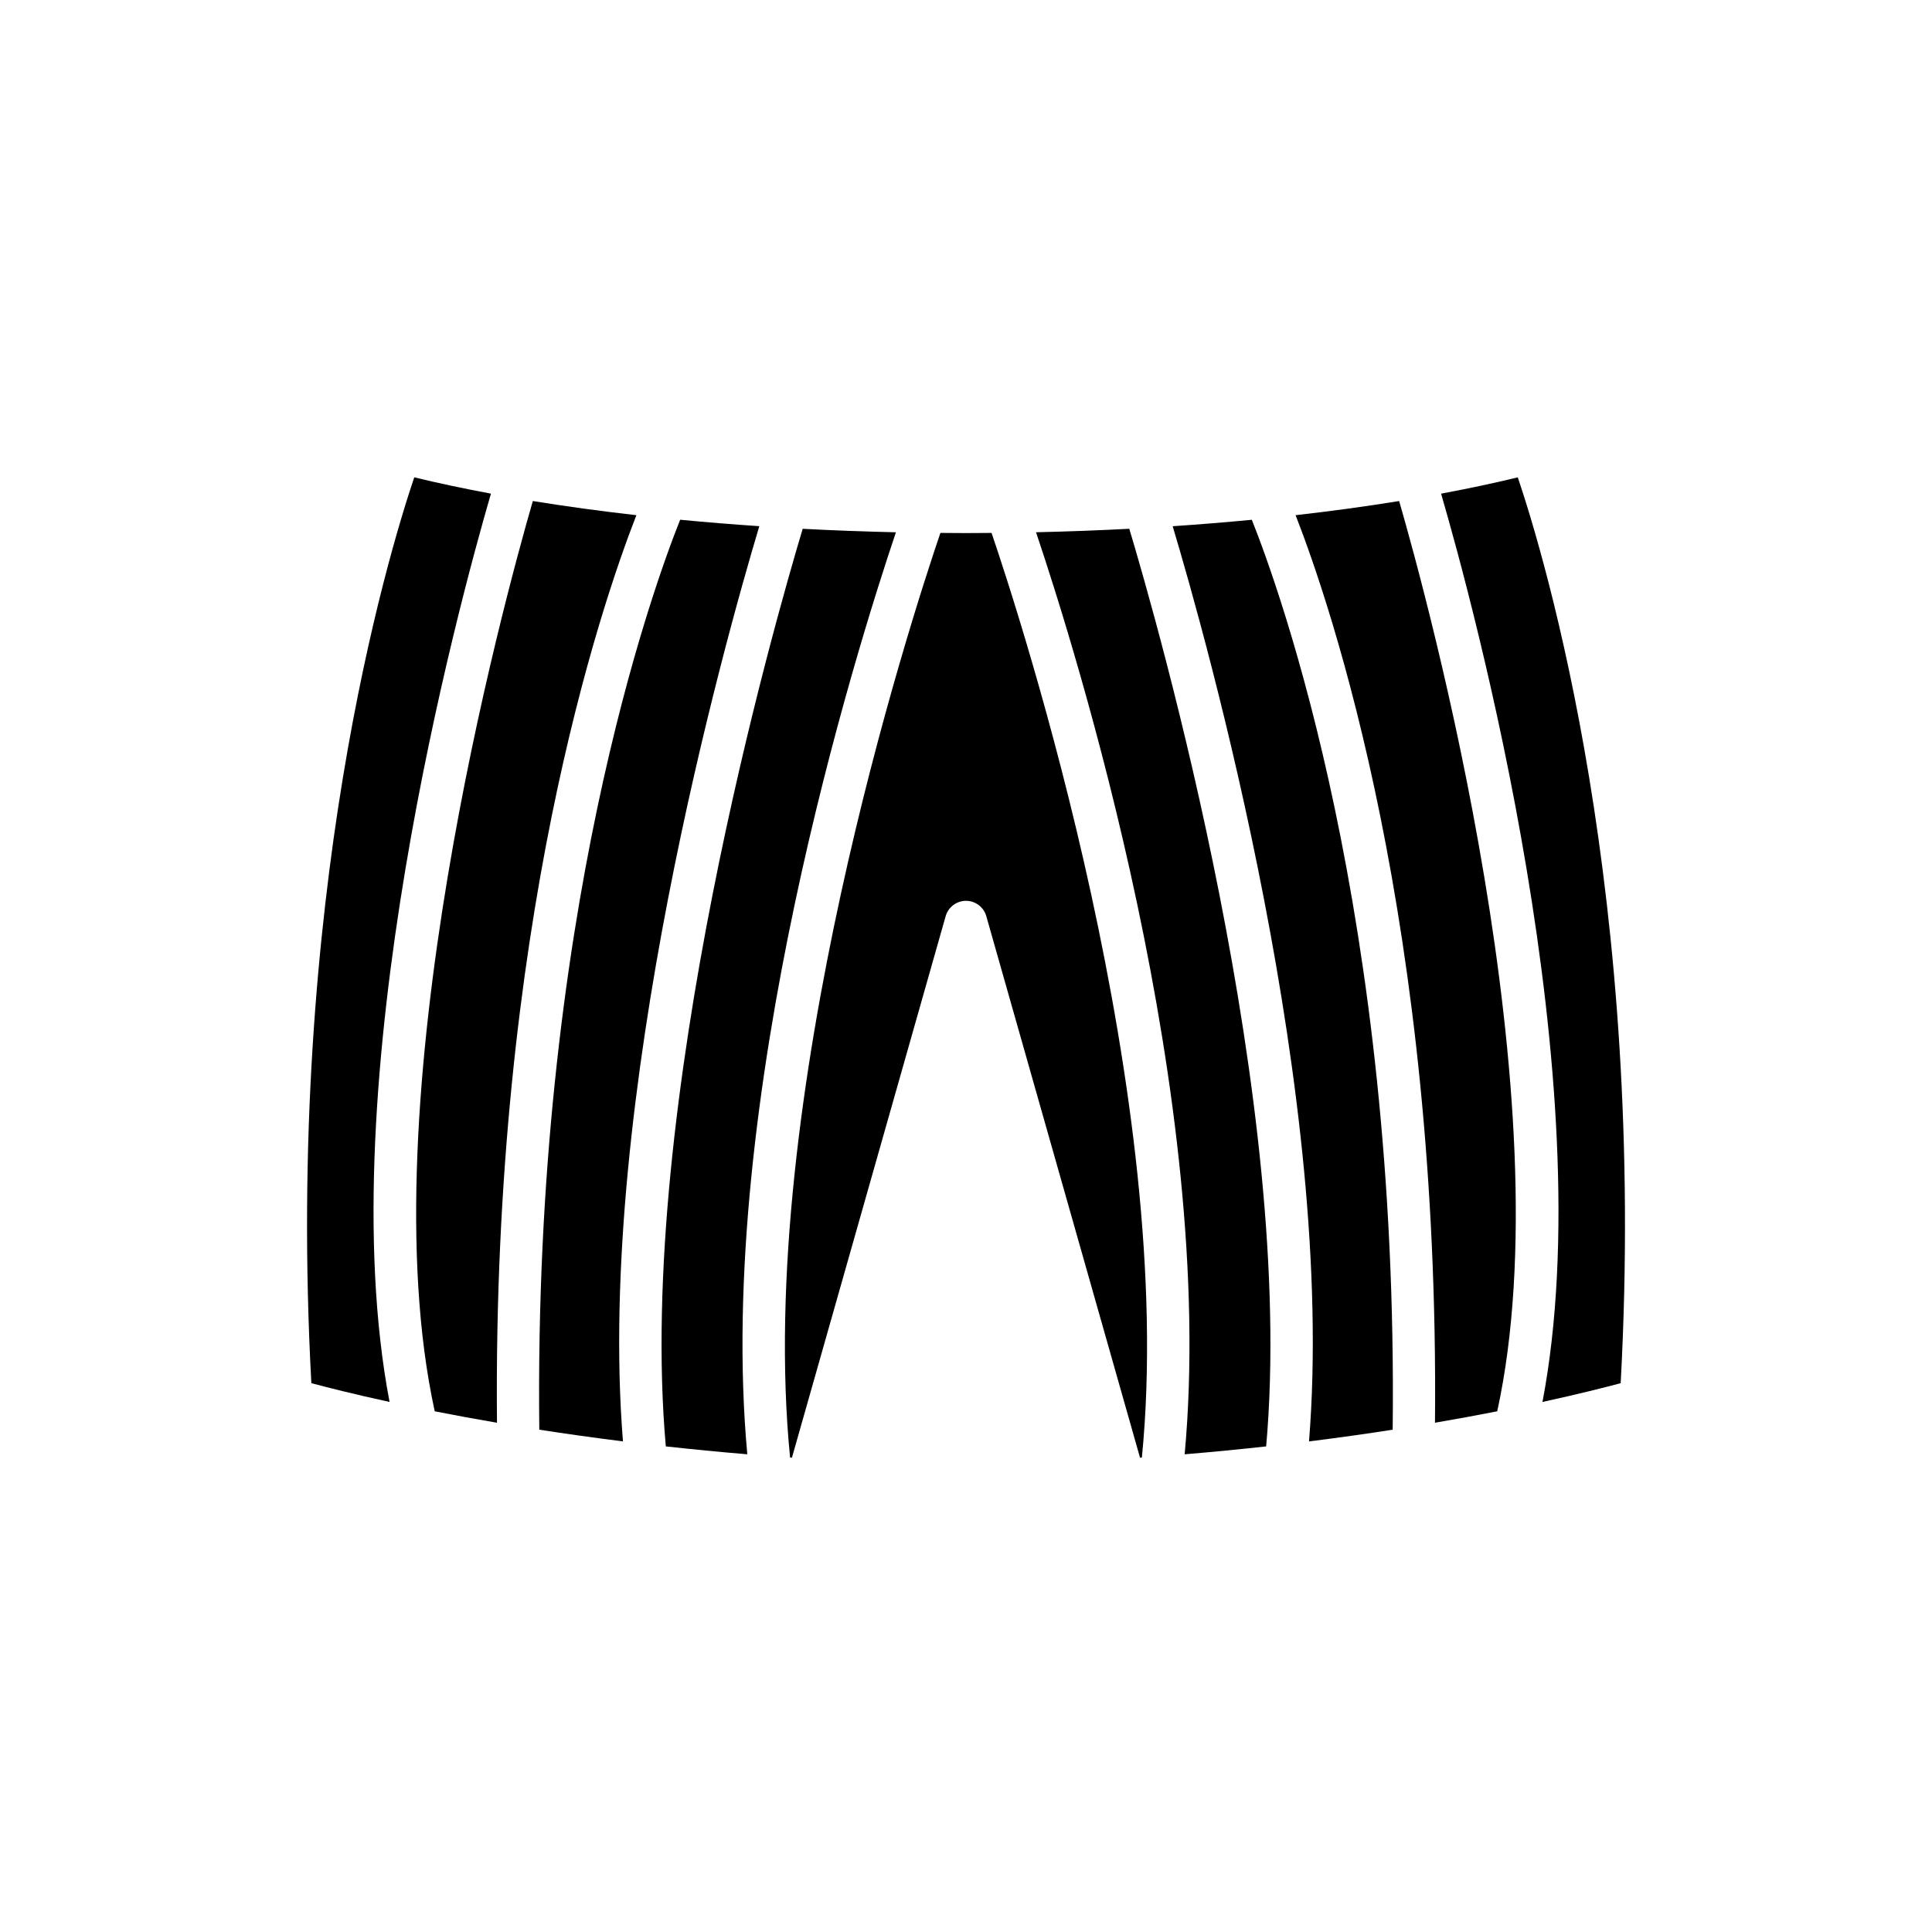
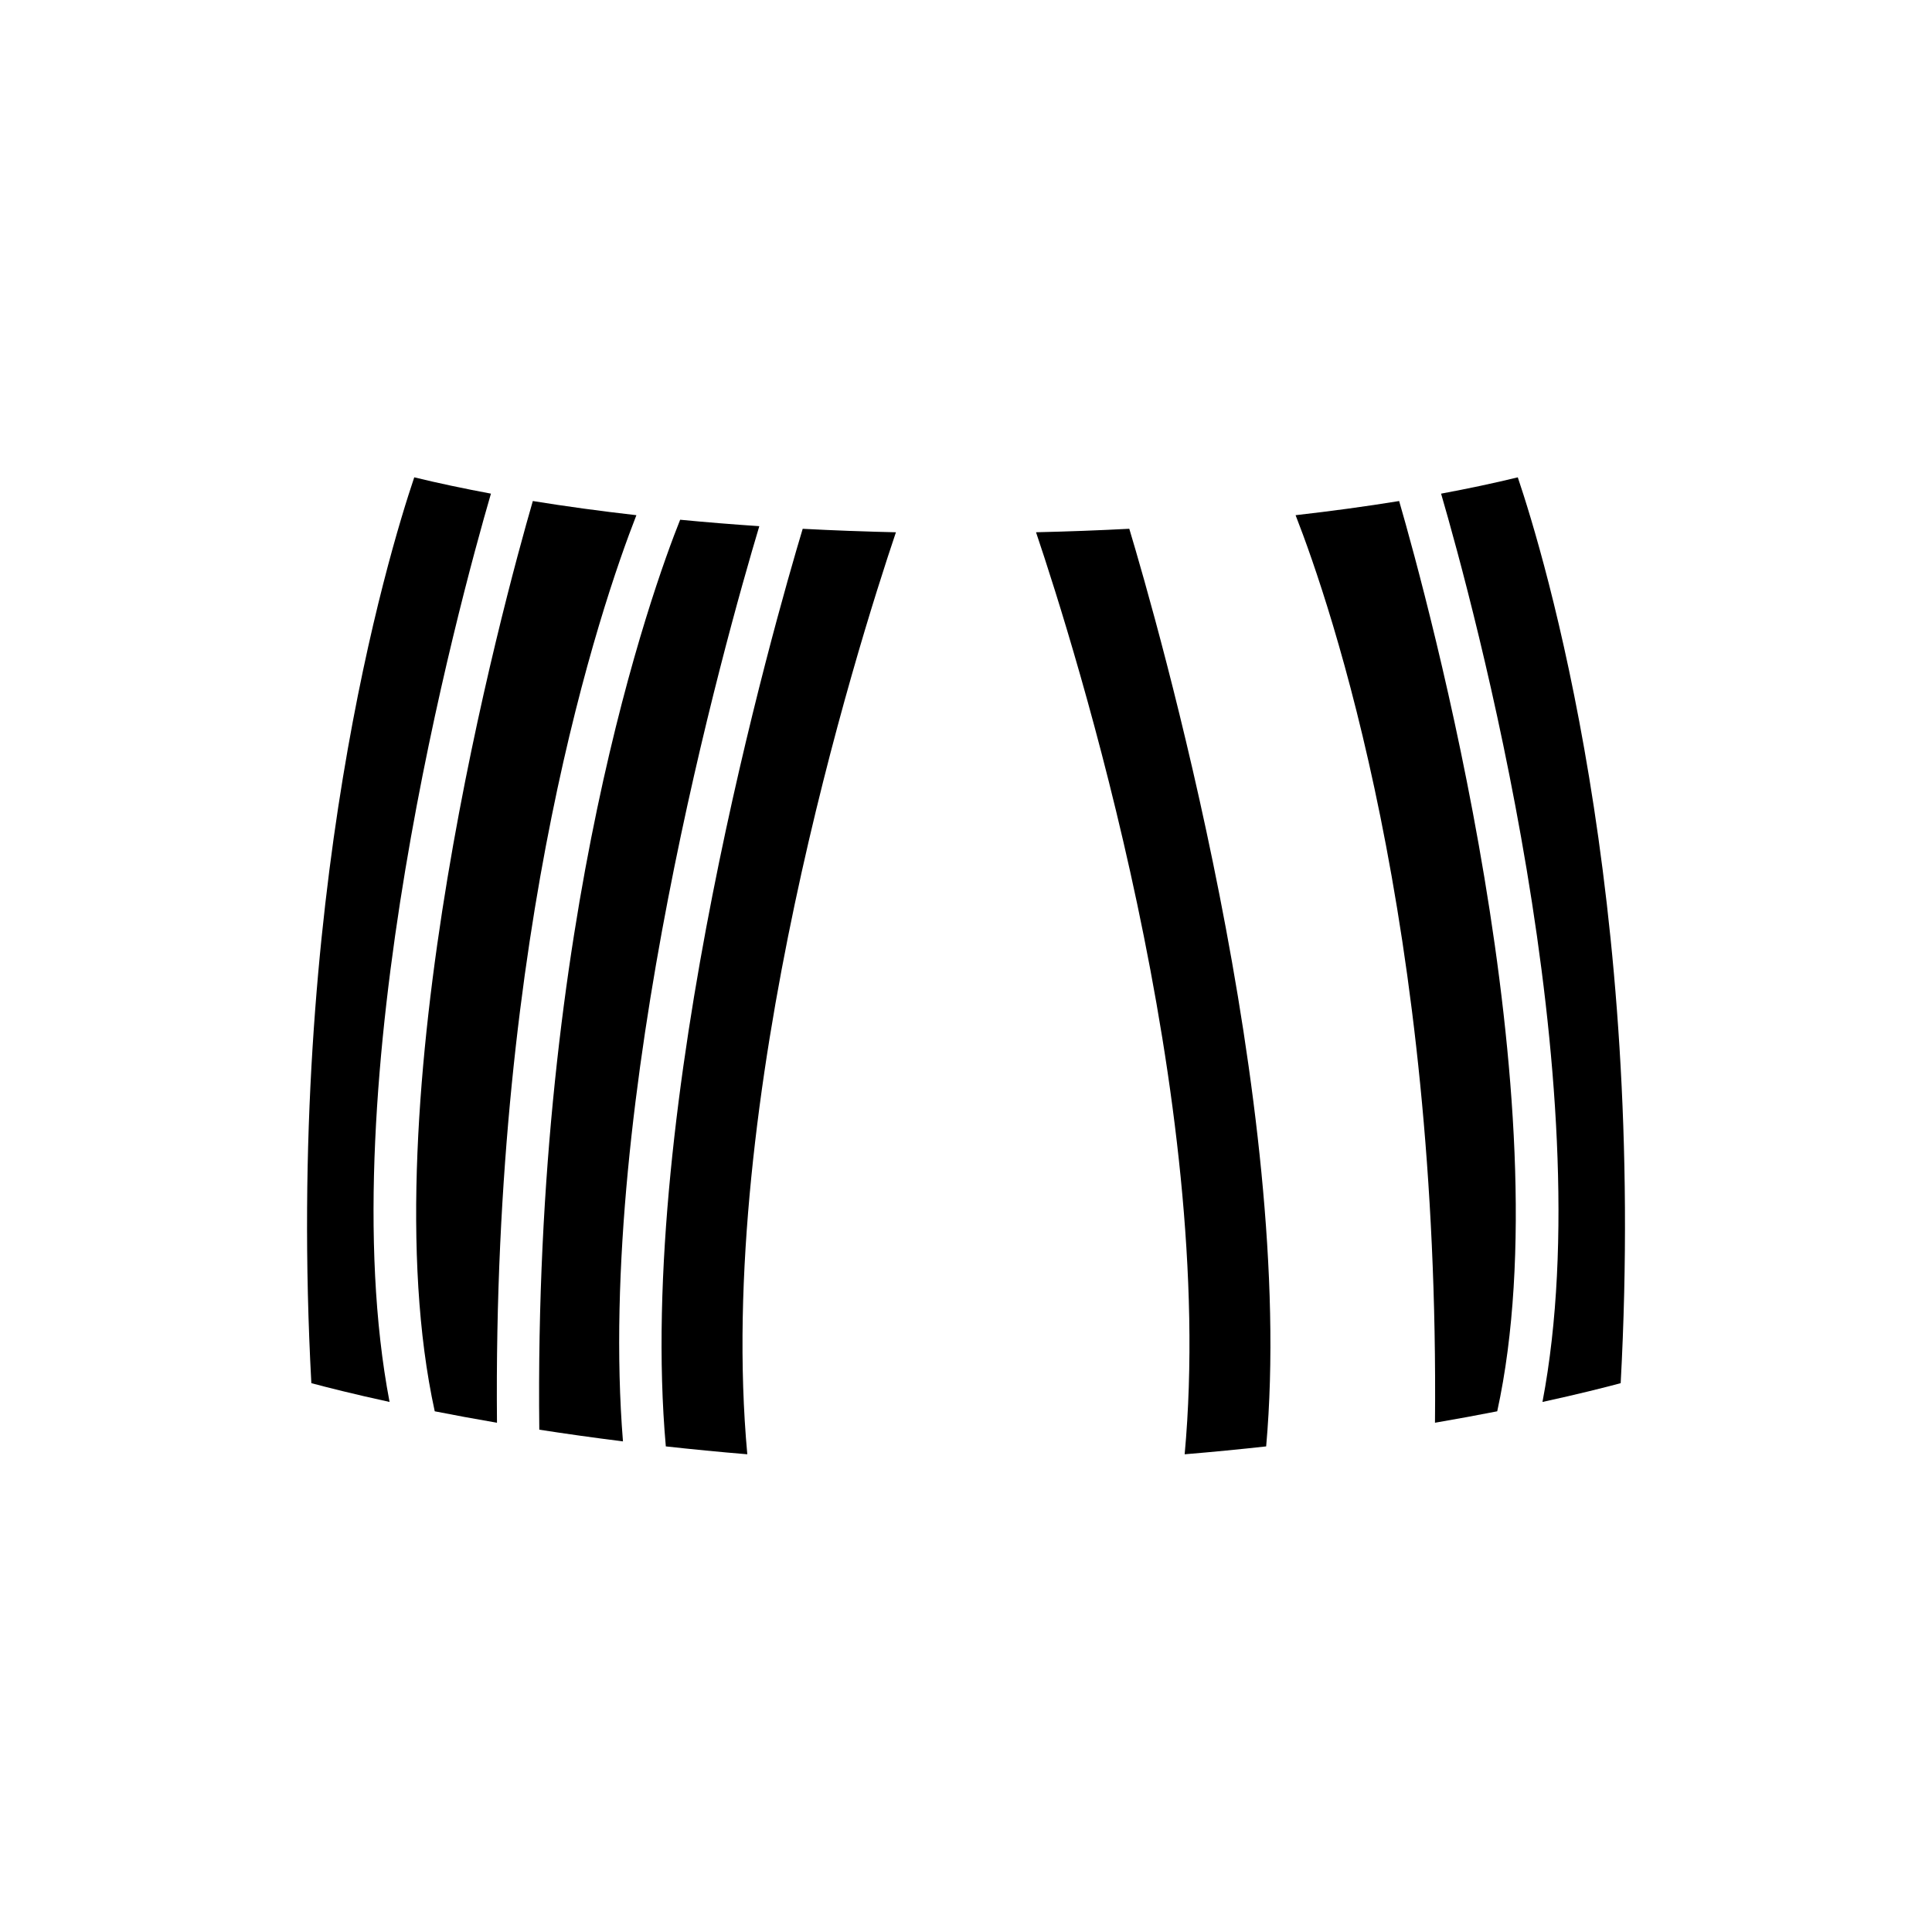
<svg xmlns="http://www.w3.org/2000/svg" fill="#000000" width="800px" height="800px" version="1.1" viewBox="144 144 512 512">
  <g>
    <path d="m546.23 270.5c-6.391 1.559-13.207 2.996-20.328 4.324 8.535 29.316 43.004 156.15 26.867 240.71 9.688-2.113 16.766-3.914 20.727-4.981 6.996-128.98-20.184-219.08-27.266-240.05z" />
    <path d="m540.78 518.01c17.938-81.98-18.344-214.81-25.992-241.23-8.75 1.422-17.938 2.672-27.445 3.75 9.426 24.117 38.188 108.83 36.941 240.51 5.961-1.023 11.461-2.039 16.496-3.031z" />
-     <path d="m454.77 283.45c9.031 30.133 43.41 152.32 36.133 242.54 7.848-0.98 15.258-2.027 22.172-3.102 1.566-135.65-30.027-222.87-37.332-241.14-6.856 0.66-13.855 1.227-20.973 1.707z" />
    <path d="m418.56 285.06c10.379 30.789 48.012 150.58 39.387 244.34 7.492-0.617 14.68-1.328 21.598-2.09 8.008-90.004-28.914-218.7-36.273-243.18-8.133 0.426-16.379 0.734-24.711 0.922z" />
-     <path d="m353.38 530.26c0.168 0.012 0.324 0.027 0.492 0.039l40.738-143.5c0.684-2.406 2.883-4.07 5.383-4.07 2.504 0 4.703 1.66 5.387 4.07l40.738 143.5c0.168-0.012 0.324-0.027 0.492-0.039 9.367-94.621-31.949-221.87-39.836-245.03-2.254 0.02-4.512 0.043-6.777 0.043s-4.523-0.023-6.781-0.043c-7.887 23.164-49.195 150.44-39.836 245.03z" />
    <path d="m320.45 527.31c6.914 0.762 14.102 1.469 21.594 2.09-8.625-93.762 29.004-213.55 39.387-244.34-8.332-0.184-16.578-0.496-24.707-0.922-7.359 24.48-44.281 153.17-36.273 243.18z" />
    <path d="m286.92 522.88c6.918 1.074 14.328 2.117 22.172 3.102-7.277-90.207 27.102-212.4 36.133-242.54-7.117-0.477-14.117-1.047-20.977-1.707-7.301 18.27-38.895 105.49-37.328 241.14z" />
    <path d="m259.21 518.01c5.039 0.992 10.539 2.012 16.496 3.031-1.242-131.68 27.52-216.39 36.945-240.51-9.508-1.082-18.695-2.332-27.445-3.754-7.652 26.418-43.934 159.25-25.996 241.23z" />
    <path d="m226.51 510.55c3.961 1.066 11.035 2.867 20.727 4.981-16.141-84.559 18.332-211.39 26.867-240.71-7.117-1.332-13.934-2.766-20.324-4.324-7.074 20.988-34.254 111.21-27.27 240.05z" />
  </g>
</svg>